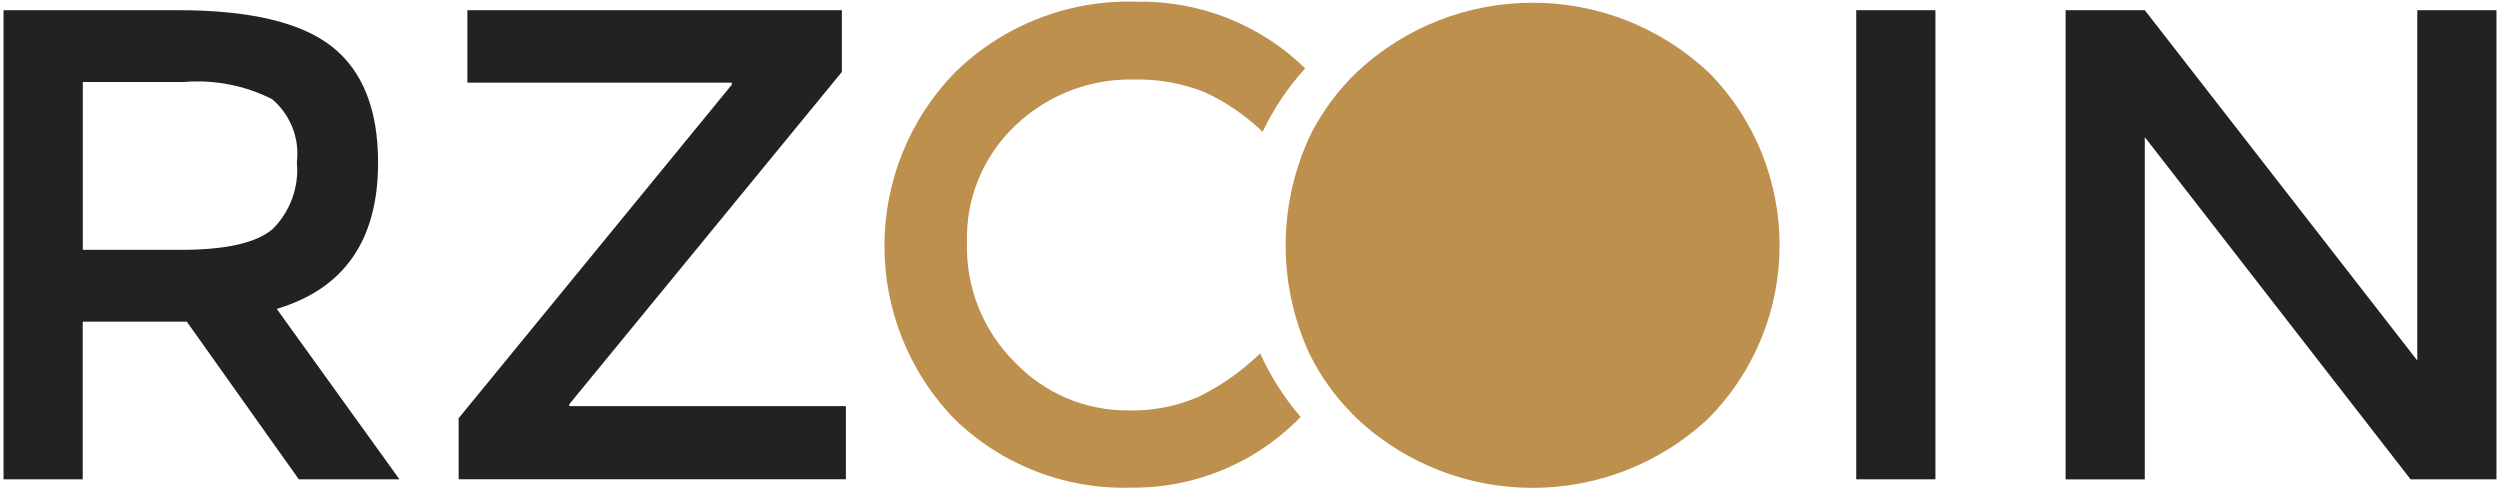
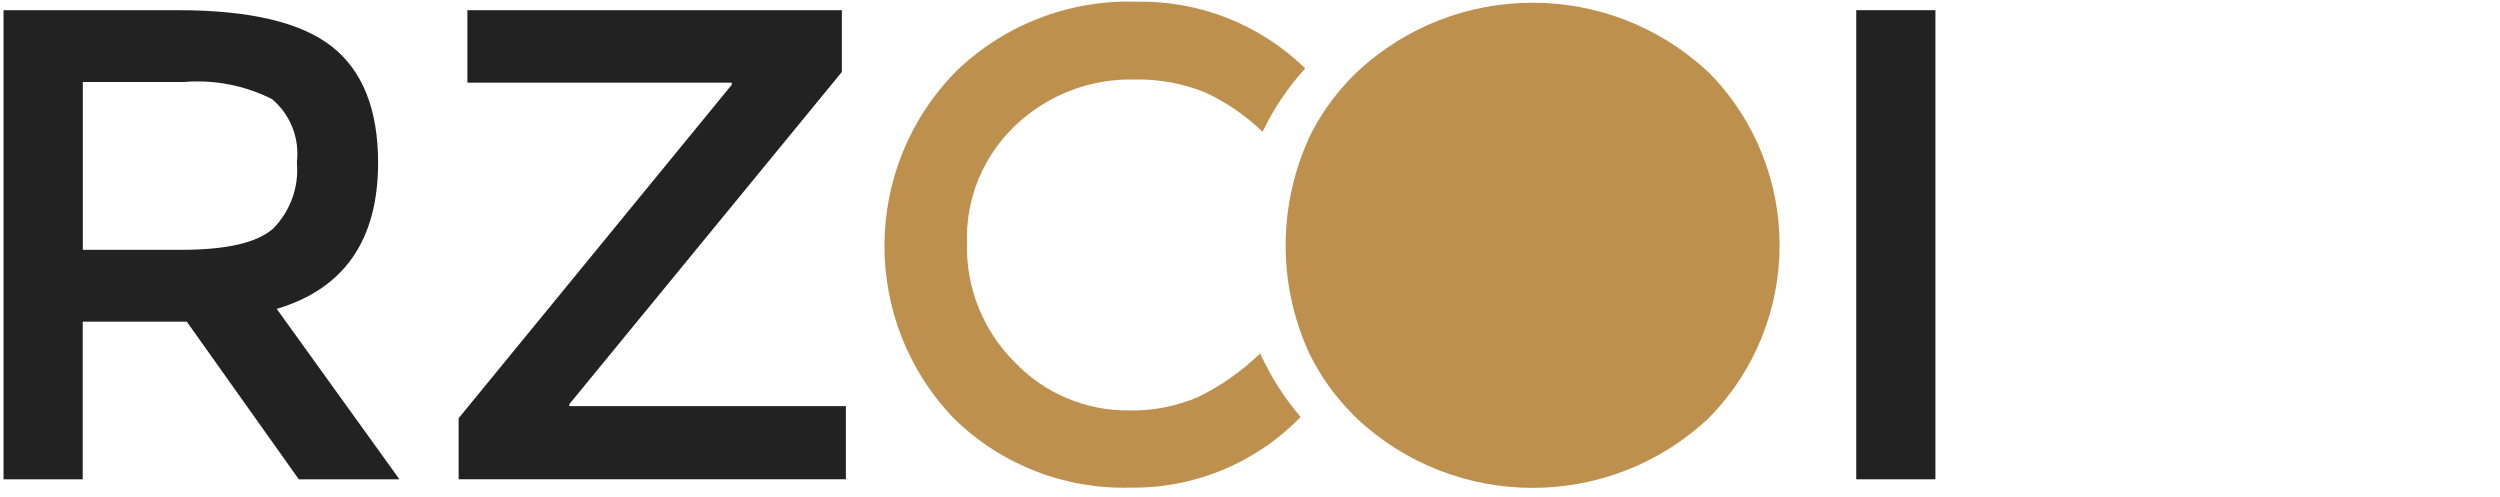
<svg xmlns="http://www.w3.org/2000/svg" width="151" height="30" viewBox="0 0 151 30" fill="none">
  <path d="M72.432 23.95C71.091 24.538 69.637 24.825 68.173 24.789C65.581 24.813 63.095 23.764 61.303 21.89C59.383 19.988 58.334 17.376 58.405 14.674C58.32 12.001 59.383 9.419 61.326 7.58C63.264 5.731 65.86 4.732 68.538 4.804C69.988 4.772 71.429 5.034 72.775 5.574C74.062 6.169 75.24 6.976 76.26 7.961C76.927 6.566 77.794 5.275 78.834 4.13C76.113 1.477 72.441 0.026 68.642 0.103C64.586 -0.027 60.652 1.494 57.739 4.318C52.013 10.133 51.977 19.456 57.658 25.315C60.503 28.083 64.351 29.576 68.318 29.452C72.173 29.496 75.876 27.952 78.558 25.182C77.565 24.026 76.742 22.734 76.113 21.346C75.028 22.399 73.786 23.277 72.432 23.95Z" fill="url(#paint0_linear_1501_1830)" />
  <path d="M22.837 9.819C22.837 14.494 20.796 17.44 16.715 18.656L24.129 28.953H18.05L11.281 19.427H4.997V28.953H0.213V0.615H10.752C15.075 0.615 18.17 1.345 20.035 2.804C21.9 4.264 22.834 6.602 22.837 9.819ZM16.472 13.833C17.534 12.772 18.07 11.293 17.932 9.798C18.105 8.357 17.542 6.925 16.433 5.988C14.78 5.154 12.927 4.796 11.082 4.954H5.002V15.089H10.961C13.662 15.088 15.499 14.668 16.472 13.83V13.833Z" fill="#222222" />
  <path d="M44.2 4.994H28.23V0.615H50.849V4.344L34.39 24.409V24.531H51.091V28.949H27.702V25.26L44.2 5.117V4.994Z" fill="#222222" />
  <path d="M103.187 4.362C97.223 -1.228 87.945 -1.236 81.971 4.344C81.963 4.349 81.956 4.355 81.949 4.362C80.85 5.418 79.929 6.647 79.224 7.999C77.189 12.186 77.129 17.063 79.059 21.299C79.718 22.658 80.596 23.9 81.658 24.975C81.75 25.075 81.85 25.174 81.949 25.27C87.923 30.866 97.214 30.866 103.187 25.27C108.921 19.477 108.921 10.148 103.188 4.355L103.187 4.362Z" fill="url(#paint1_linear_1501_1830)" />
  <path d="M112.117 0.615H116.9V28.95H112.117V0.615Z" fill="#222222" />
-   <path d="M146.004 0.615H150.787V28.95H145.597L129.545 8.281V28.954H124.763V0.615H129.545L146.004 21.775V0.615Z" fill="#222222" />
  <defs>
    <linearGradient id="paint0_linear_1501_1830" x1="59.774" y1="7.437" x2="59.774" y2="7.437" gradientUnits="userSpaceOnUse">
      <stop stop-color="#FECB79" />
      <stop offset="1" stop-color="#7C5523" />
    </linearGradient>
    <linearGradient id="paint1_linear_1501_1830" x1="85.112" y1="7.49" x2="85.112" y2="7.49" gradientUnits="userSpaceOnUse">
      <stop stop-color="#FECB79" />
      <stop offset="1" stop-color="#7C5523" />
    </linearGradient>
  </defs>
</svg>